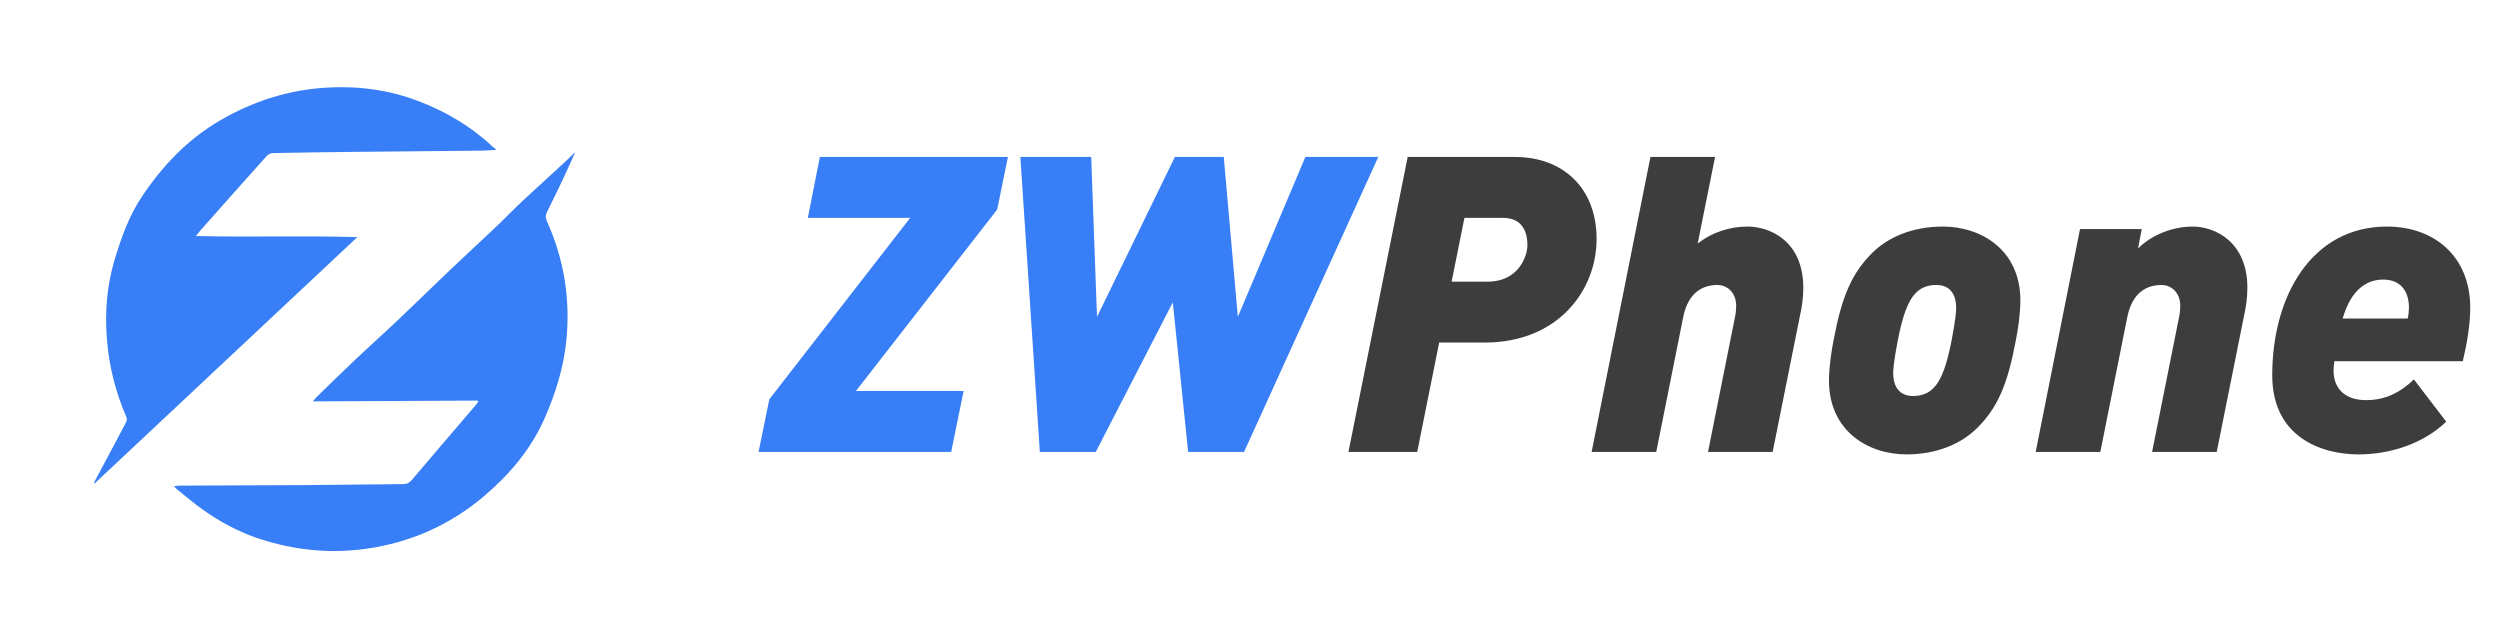
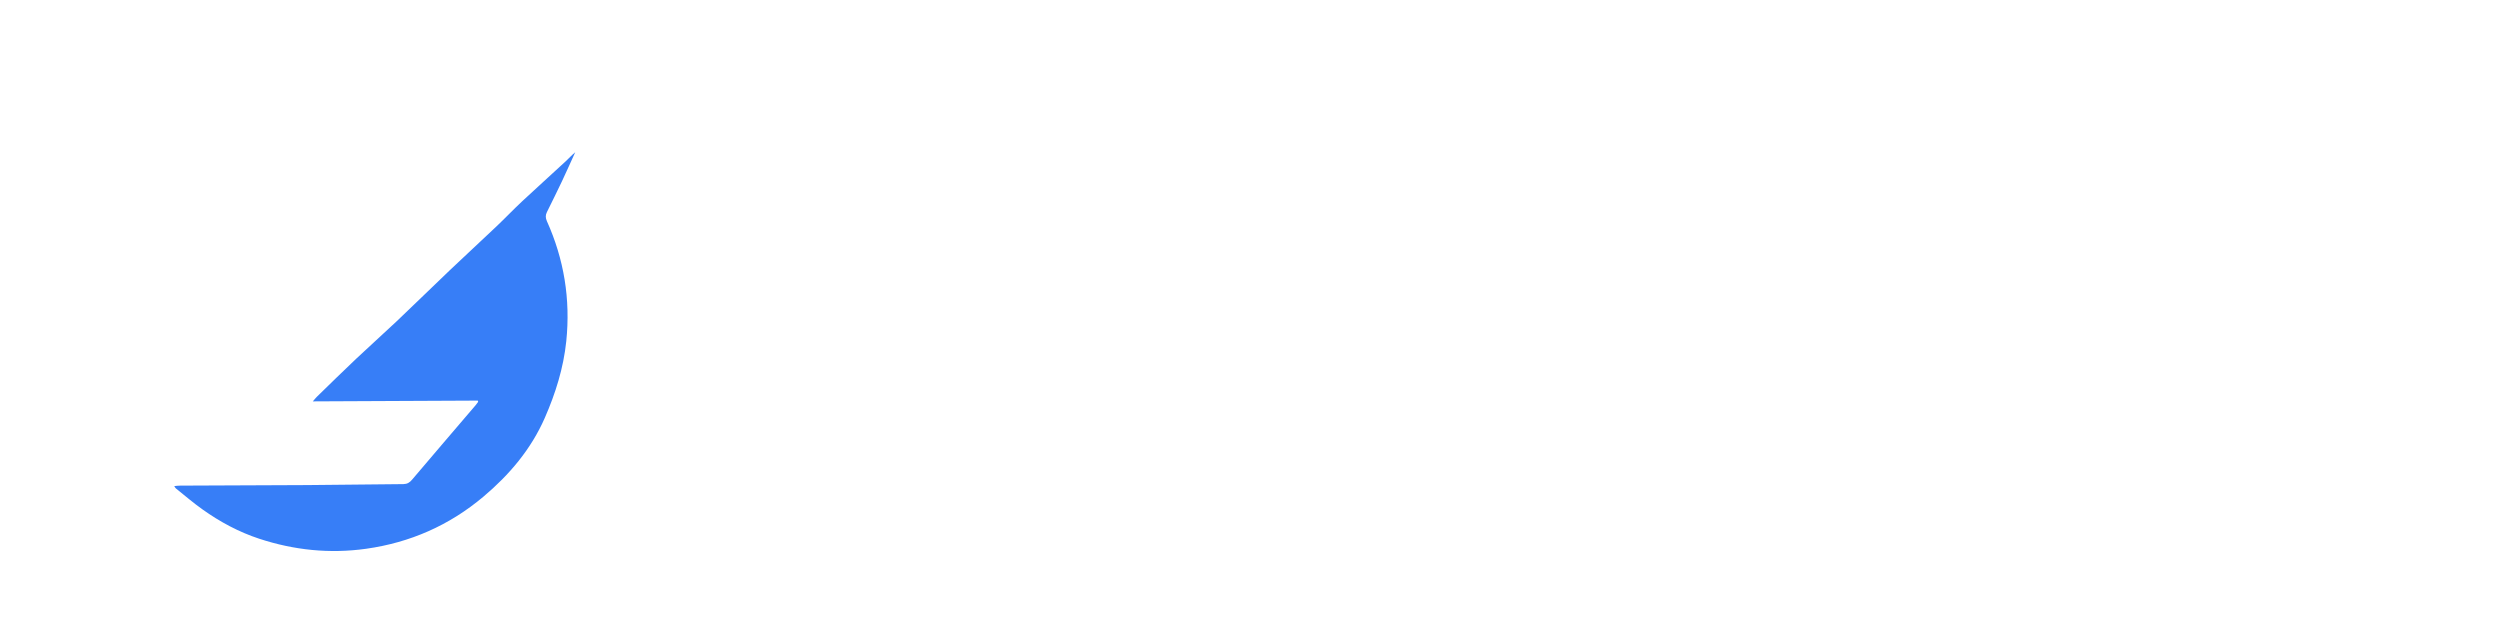
<svg xmlns="http://www.w3.org/2000/svg" fill="none" version="1.1" width="132.769" height="33.923" viewBox="0 0 132.769 33.923">
  <g>
    <g transform="matrix(0.85,0.527,-0.527,0.85,5.305,-11.655)">
      <path d="M23.096,29.763C23.204,29.68,23.279,29.618,23.36,29.57C25.262,28.379,27.168,27.192,29.067,25.998C30.506,25.09,31.942,24.171,33.382,23.262C33.554,23.152,33.625,23.015,33.652,22.815C33.909,21.095,34.176,19.377,34.439,17.66C34.449,17.591,34.449,17.523,34.456,17.454C34.439,17.44,34.422,17.423,34.406,17.409C31.946,18.951,29.482,20.496,26.982,22.061C27.006,21.927,27.012,21.831,27.036,21.738C27.269,20.799,27.499,19.859,27.746,18.923C27.996,17.98,28.273,17.048,28.523,16.105C28.857,14.838,29.165,13.569,29.496,12.302C29.78,11.215,30.084,10.134,30.368,9.047C30.533,8.421,30.665,7.787,30.834,7.161C31.108,6.153,31.402,5.148,31.679,4.14C31.74,3.923,31.777,3.696,31.854,3.476C31.925,4.037,32.003,4.597,32.067,5.158C32.135,5.761,32.192,6.363,32.25,6.968C32.267,7.151,32.348,7.271,32.503,7.378C34.341,8.617,35.754,10.234,36.737,12.254C37.362,13.545,37.71,14.904,37.913,16.315C38.17,18.121,37.906,19.873,37.349,21.583C36.612,23.841,35.321,25.713,33.513,27.22C32.006,28.476,30.293,29.302,28.408,29.759C27.296,30.028,26.164,30.097,25.026,30.024C24.428,29.987,23.833,29.894,23.235,29.821C23.201,29.818,23.171,29.794,23.093,29.759L23.096,29.763Z" fill="#377EF7" fill-opacity="1" style="mix-blend-mode:passthrough" />
    </g>
    <g transform="matrix(0.85,0.527,-0.527,0.85,2.105,-7.384)">
-       <path d="M19.849,26.549C19.808,25.912,19.768,25.276,19.724,24.636C19.687,24.051,19.65,23.469,19.602,22.884C19.596,22.812,19.545,22.719,19.487,22.678C18.298,21.855,17.271,20.864,16.413,19.694C15.561,18.538,14.909,17.268,14.534,15.871C14.22,14.698,13.963,13.503,14.007,12.271C14.078,10.293,14.473,8.407,15.412,6.645C16.365,4.863,17.629,3.379,19.264,2.22C20.636,1.246,22.147,0.565,23.789,0.245C25.303,-0.051,26.837,-0.096,28.364,0.207C28.459,0.224,28.553,0.234,28.705,0.255C28.465,0.42,28.266,0.571,28.053,0.706C26.124,1.931,24.191,3.152,22.258,4.377C21.065,5.134,19.873,5.898,18.687,6.666C18.595,6.724,18.521,6.858,18.501,6.969C18.193,8.7,17.893,10.434,17.595,12.168C17.578,12.271,17.568,12.378,17.548,12.554C20.035,11.095,22.39,9.522,24.863,8.087C23.201,14.271,21.552,20.413,19.9,26.552C19.883,26.552,19.866,26.549,19.849,26.546L19.849,26.549Z" fill="#377EF7" fill-opacity="1" style="mix-blend-mode:passthrough" />
-     </g>
+       </g>
    <g>
-       <path d="M53.529,8.336L43.541,8.336L42.903,11.57L48.337,11.57L40.857,21.206L40.285,24L50.515,24L51.175,20.766L45.455,20.766L52.957,11.13L53.529,8.336ZM73.197,8.336L69.325,8.336L65.739,16.828L64.991,8.336L62.395,8.336L58.259,16.828L57.951,8.336L54.189,8.336L55.223,24L58.193,24L62.285,16.058L63.099,24L66.069,24L73.197,8.336Z" fill="#377EF7" fill-opacity="1" />
-       <path d="M84.791,12.692C84.791,9.964,82.987,8.336,80.457,8.336L74.759,8.336L71.613,24L75.265,24L76.431,18.192L78.851,18.192C82.767,18.192,84.791,15.398,84.791,12.692ZM81.117,13.022C81.117,13.594,80.655,14.958,79.005,14.958L77.091,14.958L77.773,11.57L79.819,11.57C80.765,11.57,81.117,12.208,81.117,13.022ZM95.769,15.288C95.769,12.824,94.031,12.032,92.799,12.032C91.831,12.032,90.885,12.362,90.159,12.934L91.083,8.336L87.651,8.336L84.527,24L87.959,24L89.389,16.85C89.653,15.53,90.423,15.134,91.215,15.134C91.655,15.134,92.205,15.464,92.205,16.256C92.205,16.432,92.183,16.652,92.139,16.85L90.709,24L94.141,24L95.615,16.652C95.703,16.256,95.769,15.772,95.769,15.288ZM107.297,15.948C107.297,13.286,105.229,12.032,103.183,12.032C101.555,12.032,100.257,12.604,99.421,13.44C98.343,14.518,97.815,15.728,97.375,18.082C97.265,18.632,97.133,19.49,97.133,20.216C97.133,22.878,99.201,24.132,101.247,24.132C102.875,24.132,104.173,23.56,105.009,22.724C106.087,21.646,106.615,20.436,107.055,18.082C107.165,17.532,107.297,16.674,107.297,15.948ZM103.887,16.366C103.887,16.52,103.865,16.916,103.645,18.082C103.403,19.292,103.139,20.172,102.655,20.634C102.391,20.898,102.039,21.03,101.599,21.03C100.895,21.03,100.543,20.568,100.543,19.798C100.543,19.644,100.565,19.248,100.785,18.082C101.027,16.872,101.291,15.992,101.775,15.53C102.039,15.266,102.391,15.134,102.831,15.134C103.535,15.134,103.887,15.596,103.887,16.366ZM119.353,15.288C119.353,12.824,117.615,12.032,116.449,12.032C115.415,12.032,114.293,12.45,113.545,13.198L113.743,12.164L110.465,12.164L108.111,24L111.543,24L112.973,16.85C113.237,15.53,114.007,15.134,114.799,15.134C115.239,15.134,115.789,15.464,115.789,16.256C115.789,16.432,115.767,16.652,115.723,16.85L114.293,24L117.725,24L119.199,16.652C119.287,16.256,119.353,15.772,119.353,15.288ZM131.189,16.344C131.189,13.616,129.275,12.032,126.767,12.032C122.763,12.032,120.673,15.728,120.673,19.93C120.673,23.252,123.335,24.132,125.249,24.132C126.987,24.132,128.725,23.538,129.913,22.394L128.197,20.15C127.471,20.854,126.657,21.25,125.667,21.25C124.501,21.25,123.929,20.612,123.929,19.666C123.929,19.512,123.951,19.402,123.973,19.182L130.793,19.182C131.013,18.258,131.189,17.246,131.189,16.344ZM127.933,16.344C127.933,16.476,127.911,16.74,127.867,16.916L124.413,16.916C124.853,15.398,125.667,14.848,126.569,14.848C127.471,14.848,127.933,15.442,127.933,16.344Z" fill="#3D3D3D" fill-opacity="1" />
-     </g>
+       </g>
  </g>
</svg>